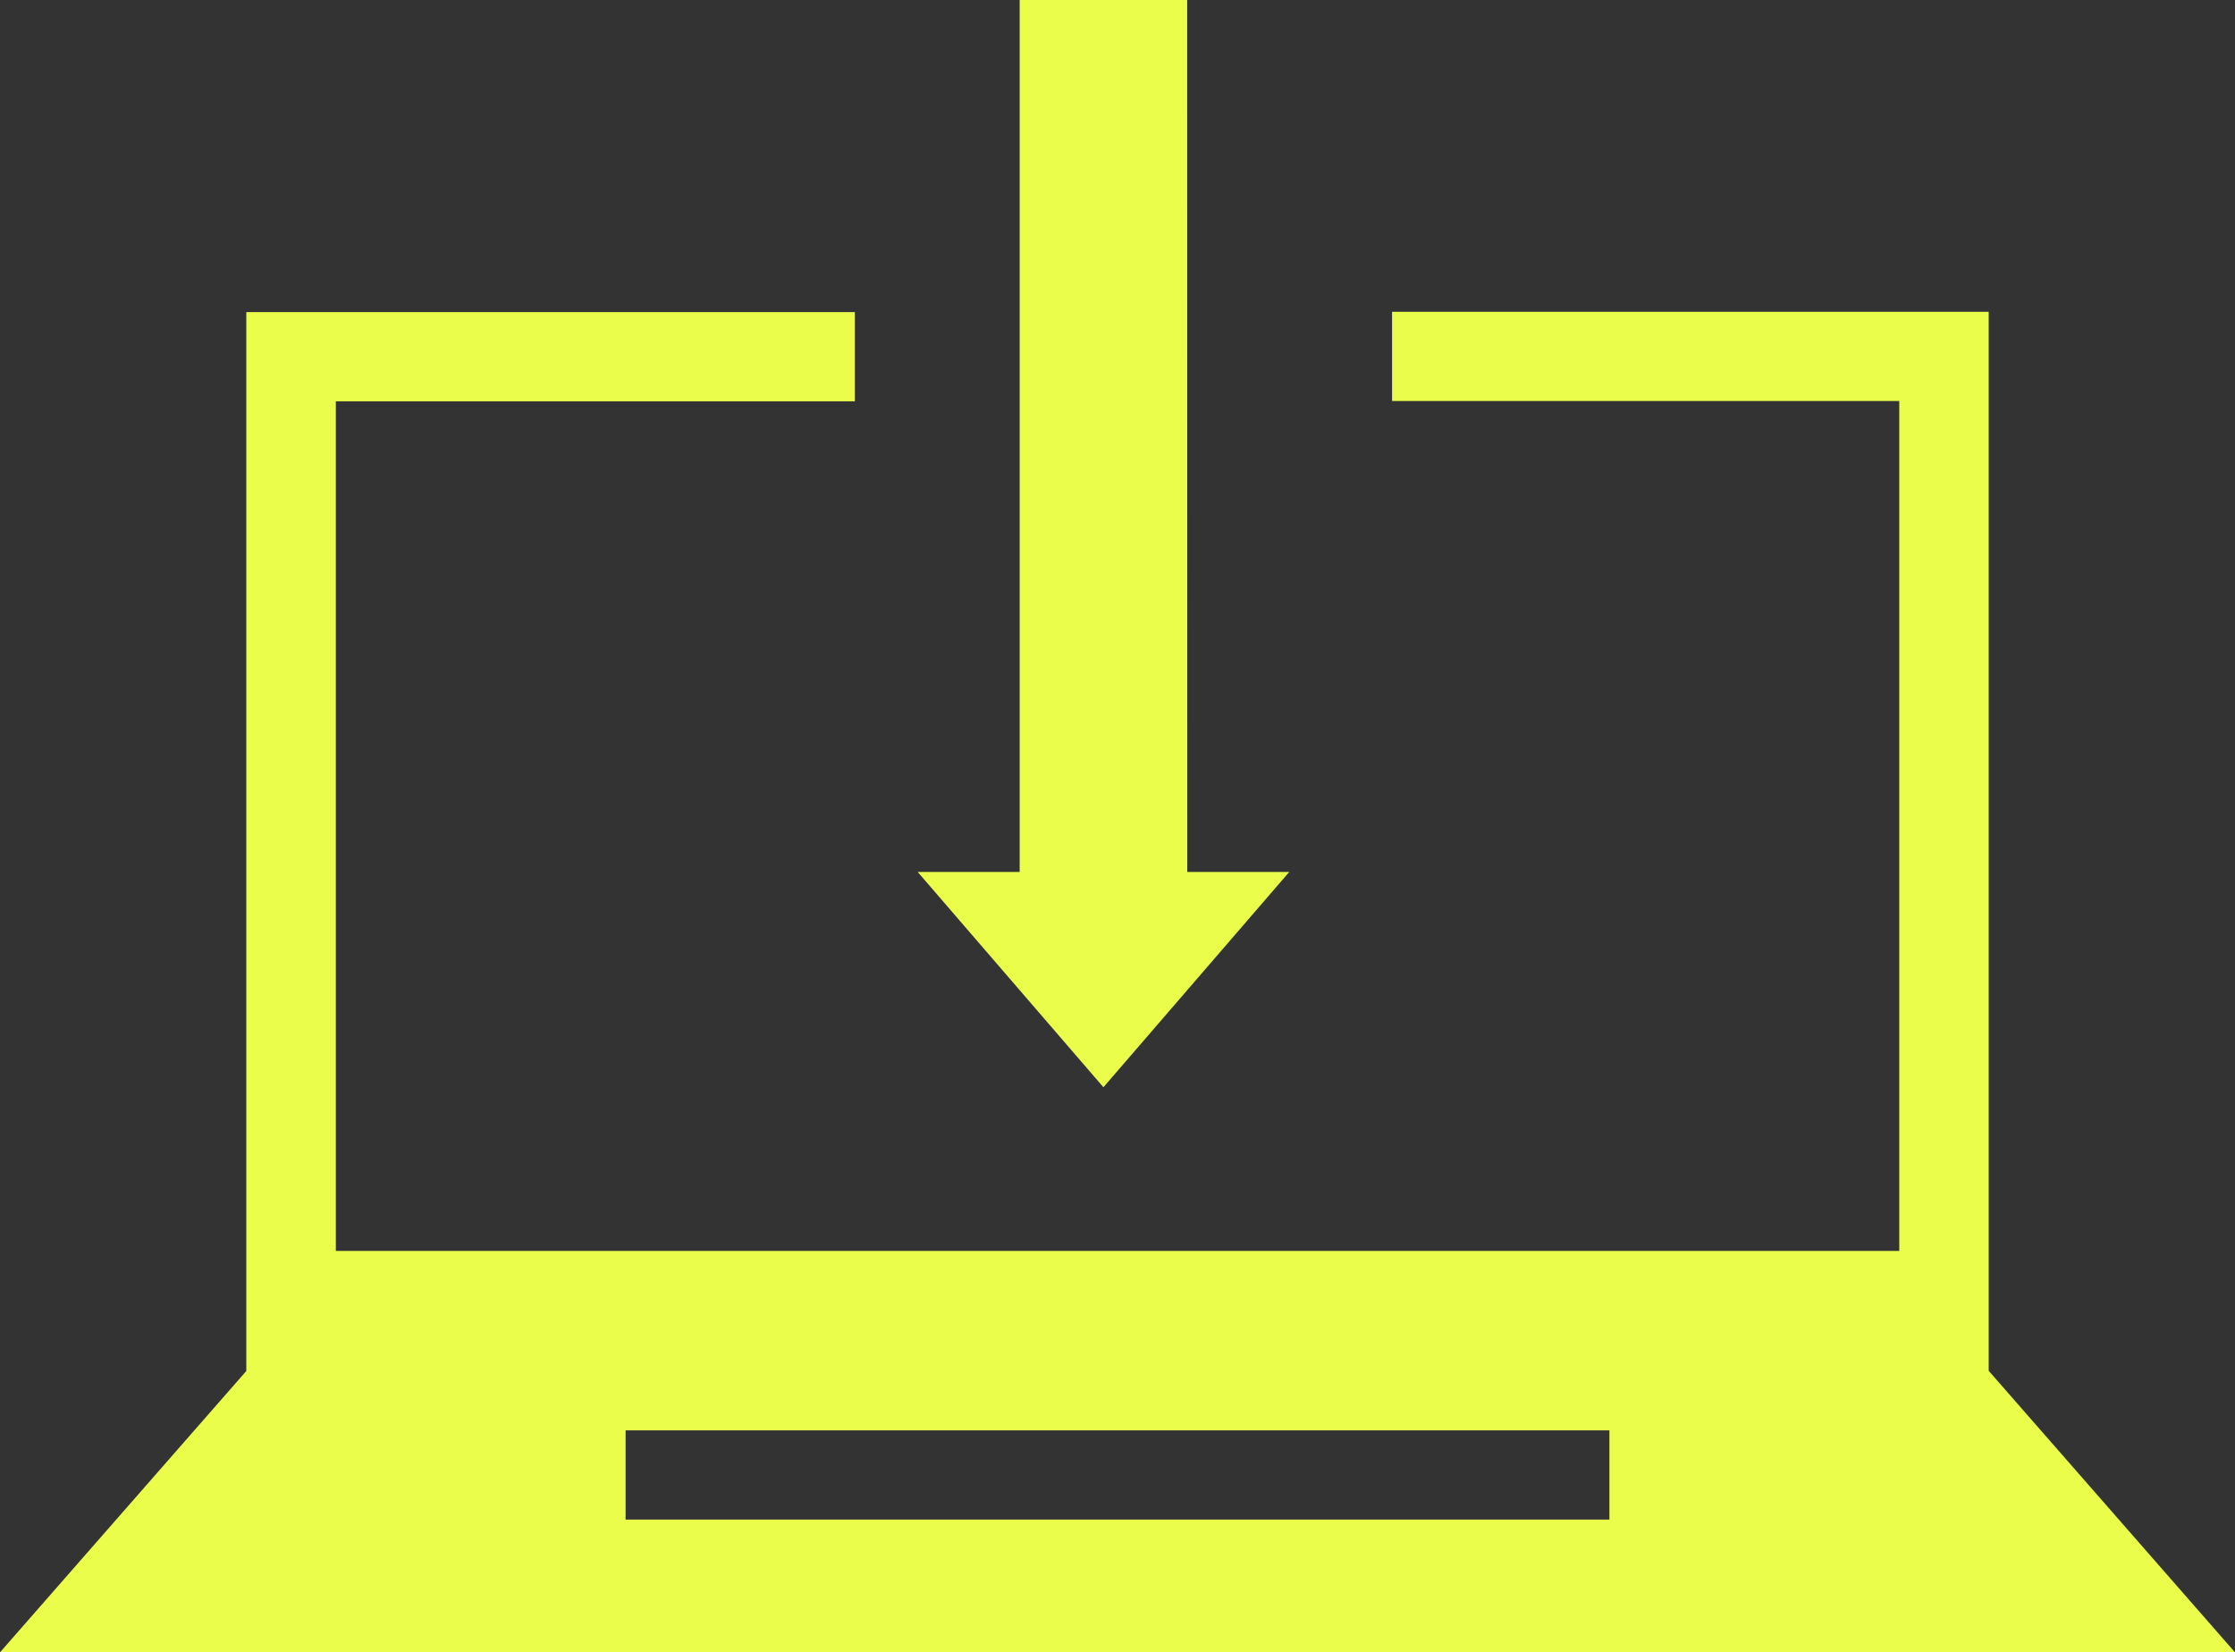
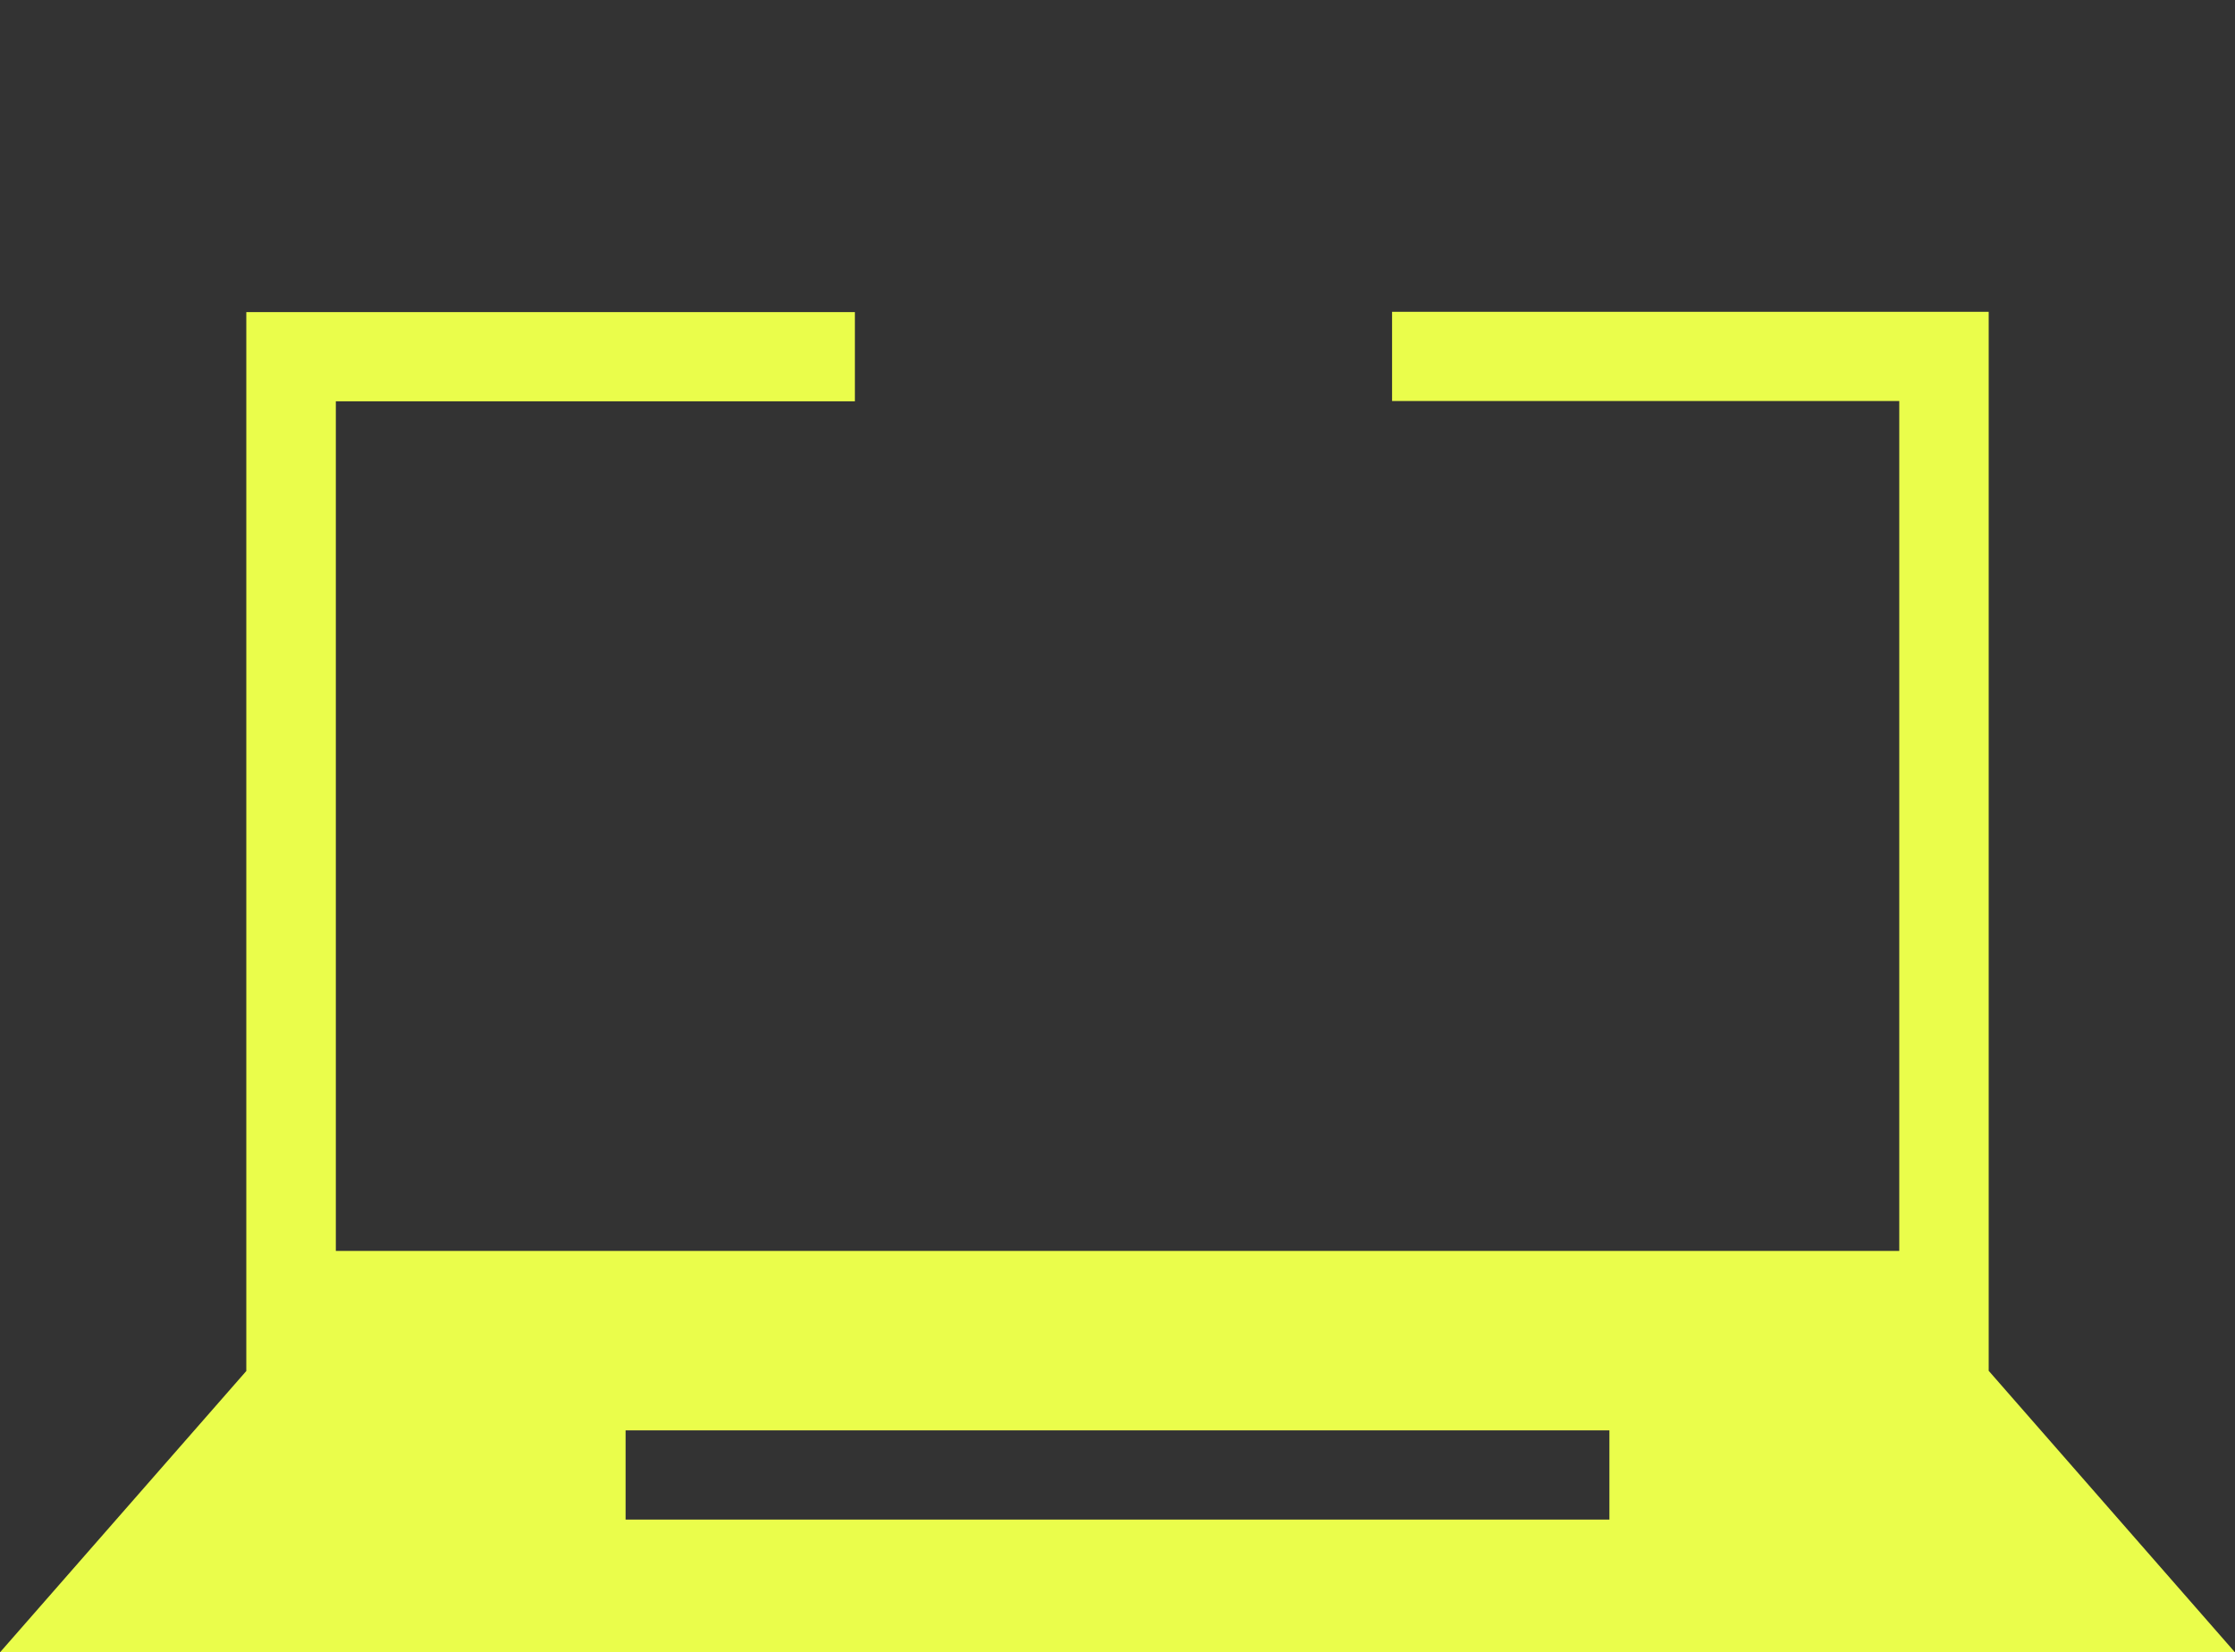
<svg xmlns="http://www.w3.org/2000/svg" width="22.068" height="16.313">
  <rect width="100%" height="100%" fill="#333333" stroke="none" />
-   <path d="M11.722 0h-1.654v8.61H9.061l1.834 2.126L12.73 8.61h-1.007z" fill="#eafd4b" />
  <path d="M19.636 13.536V3.079h-5.891v.881h5.008v8.392H3.316V3.963h5.125v-.881H2.432v10.456L0 16.316h22.068zm-3.745 1.469H6.177v-.881h9.714z" fill="#eafd4b" />
</svg>